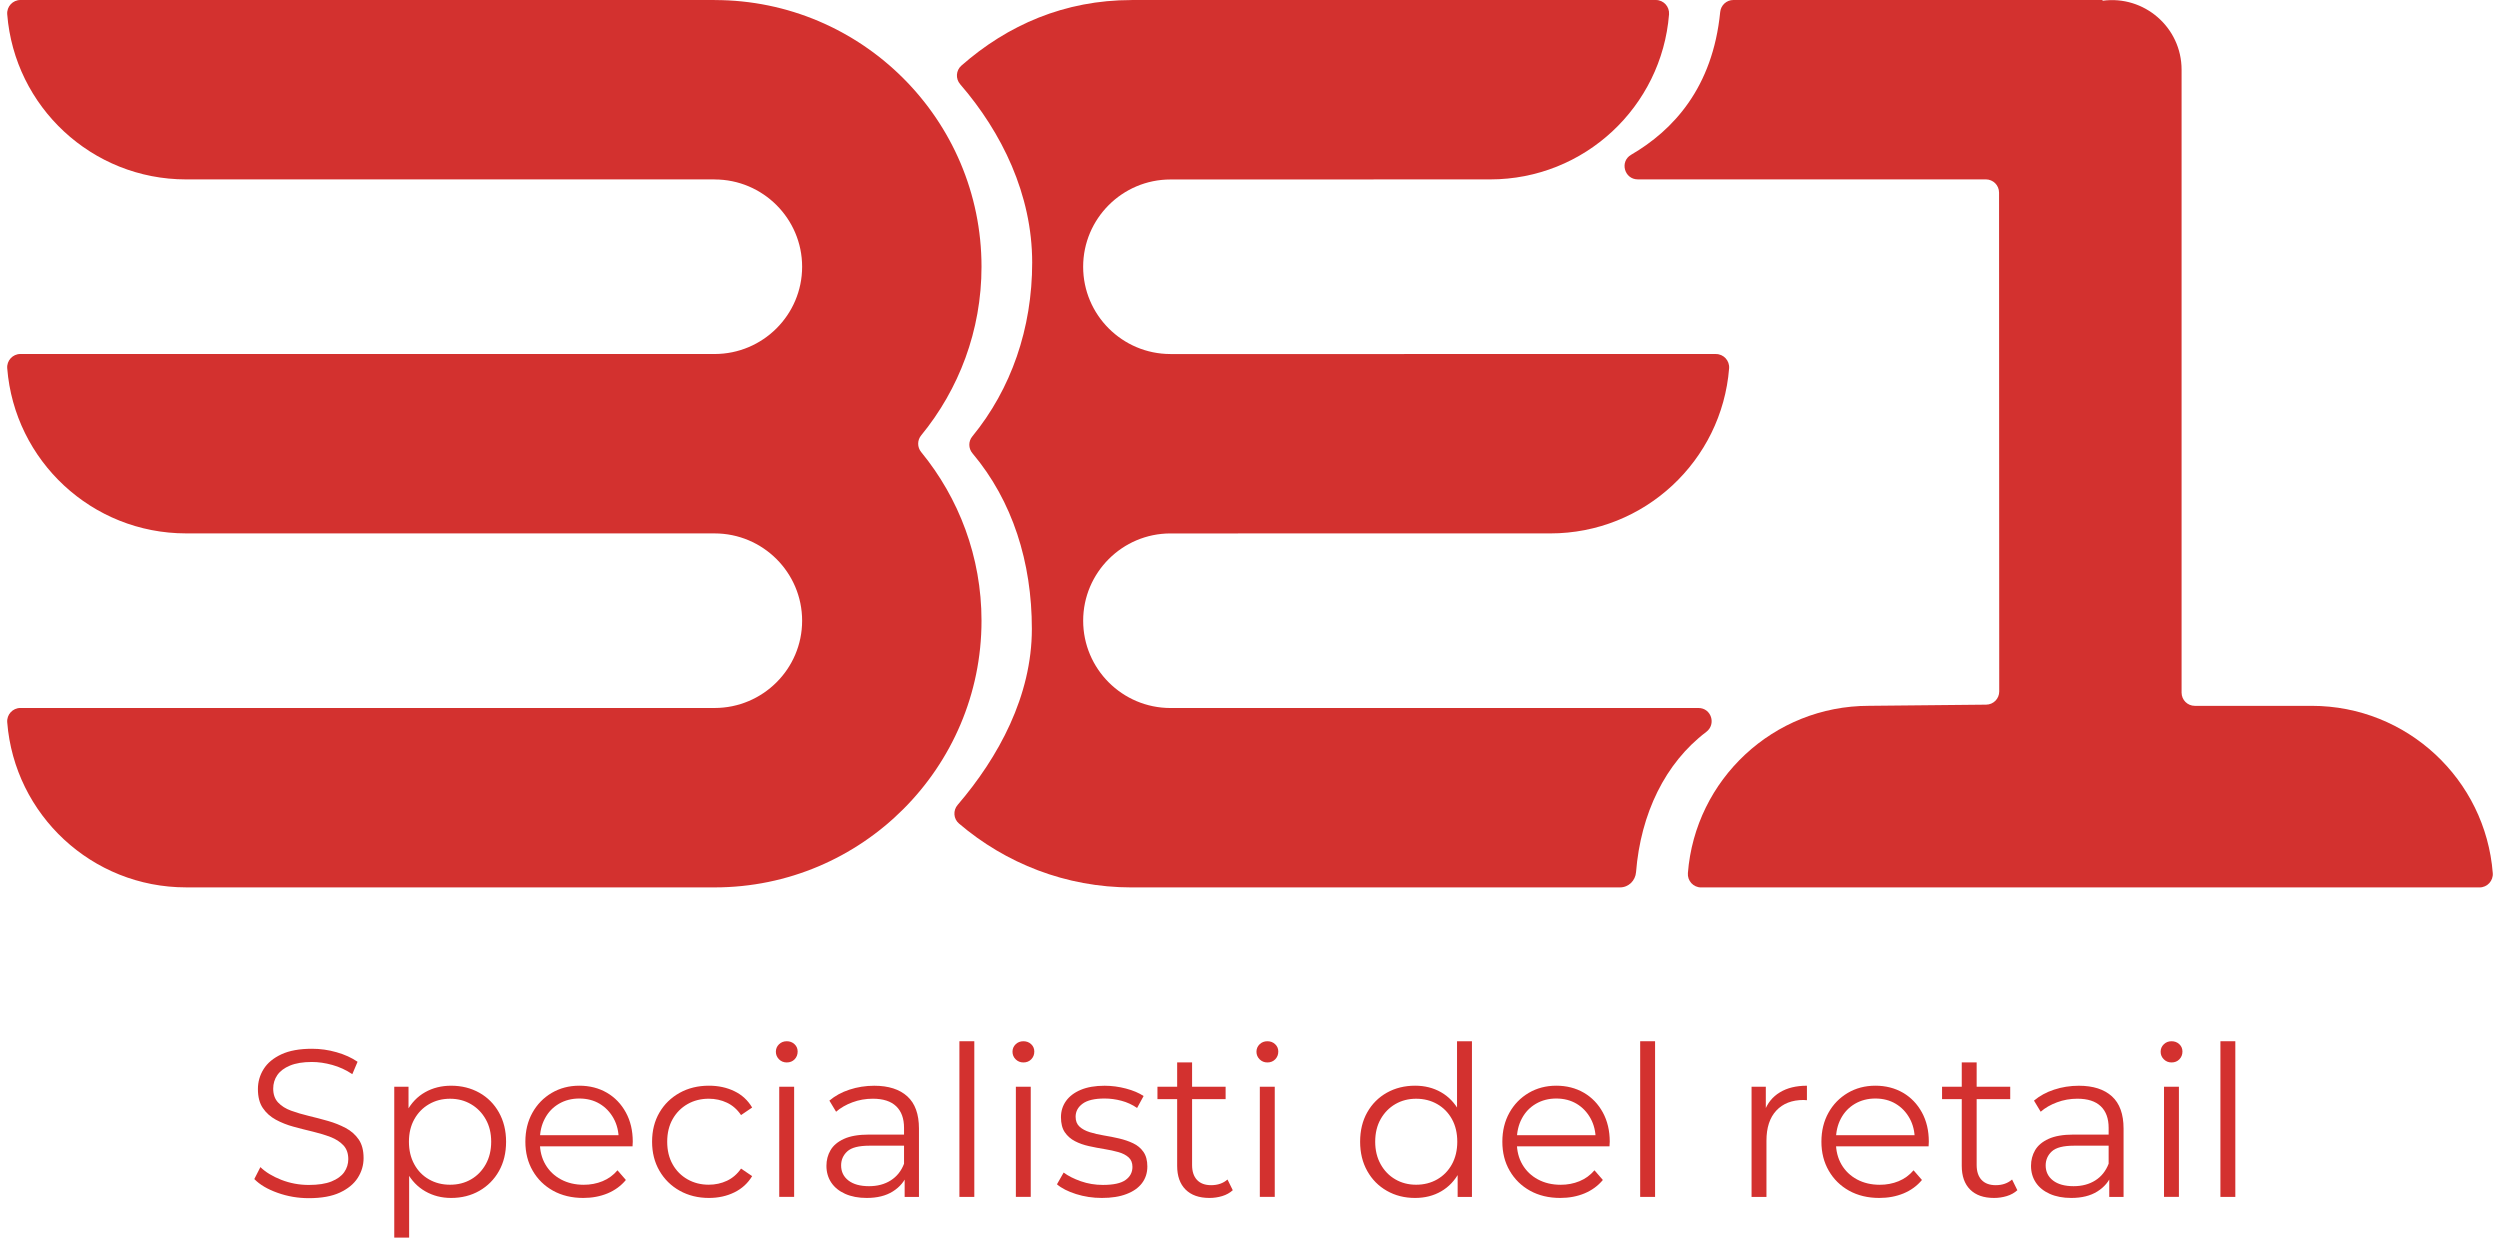
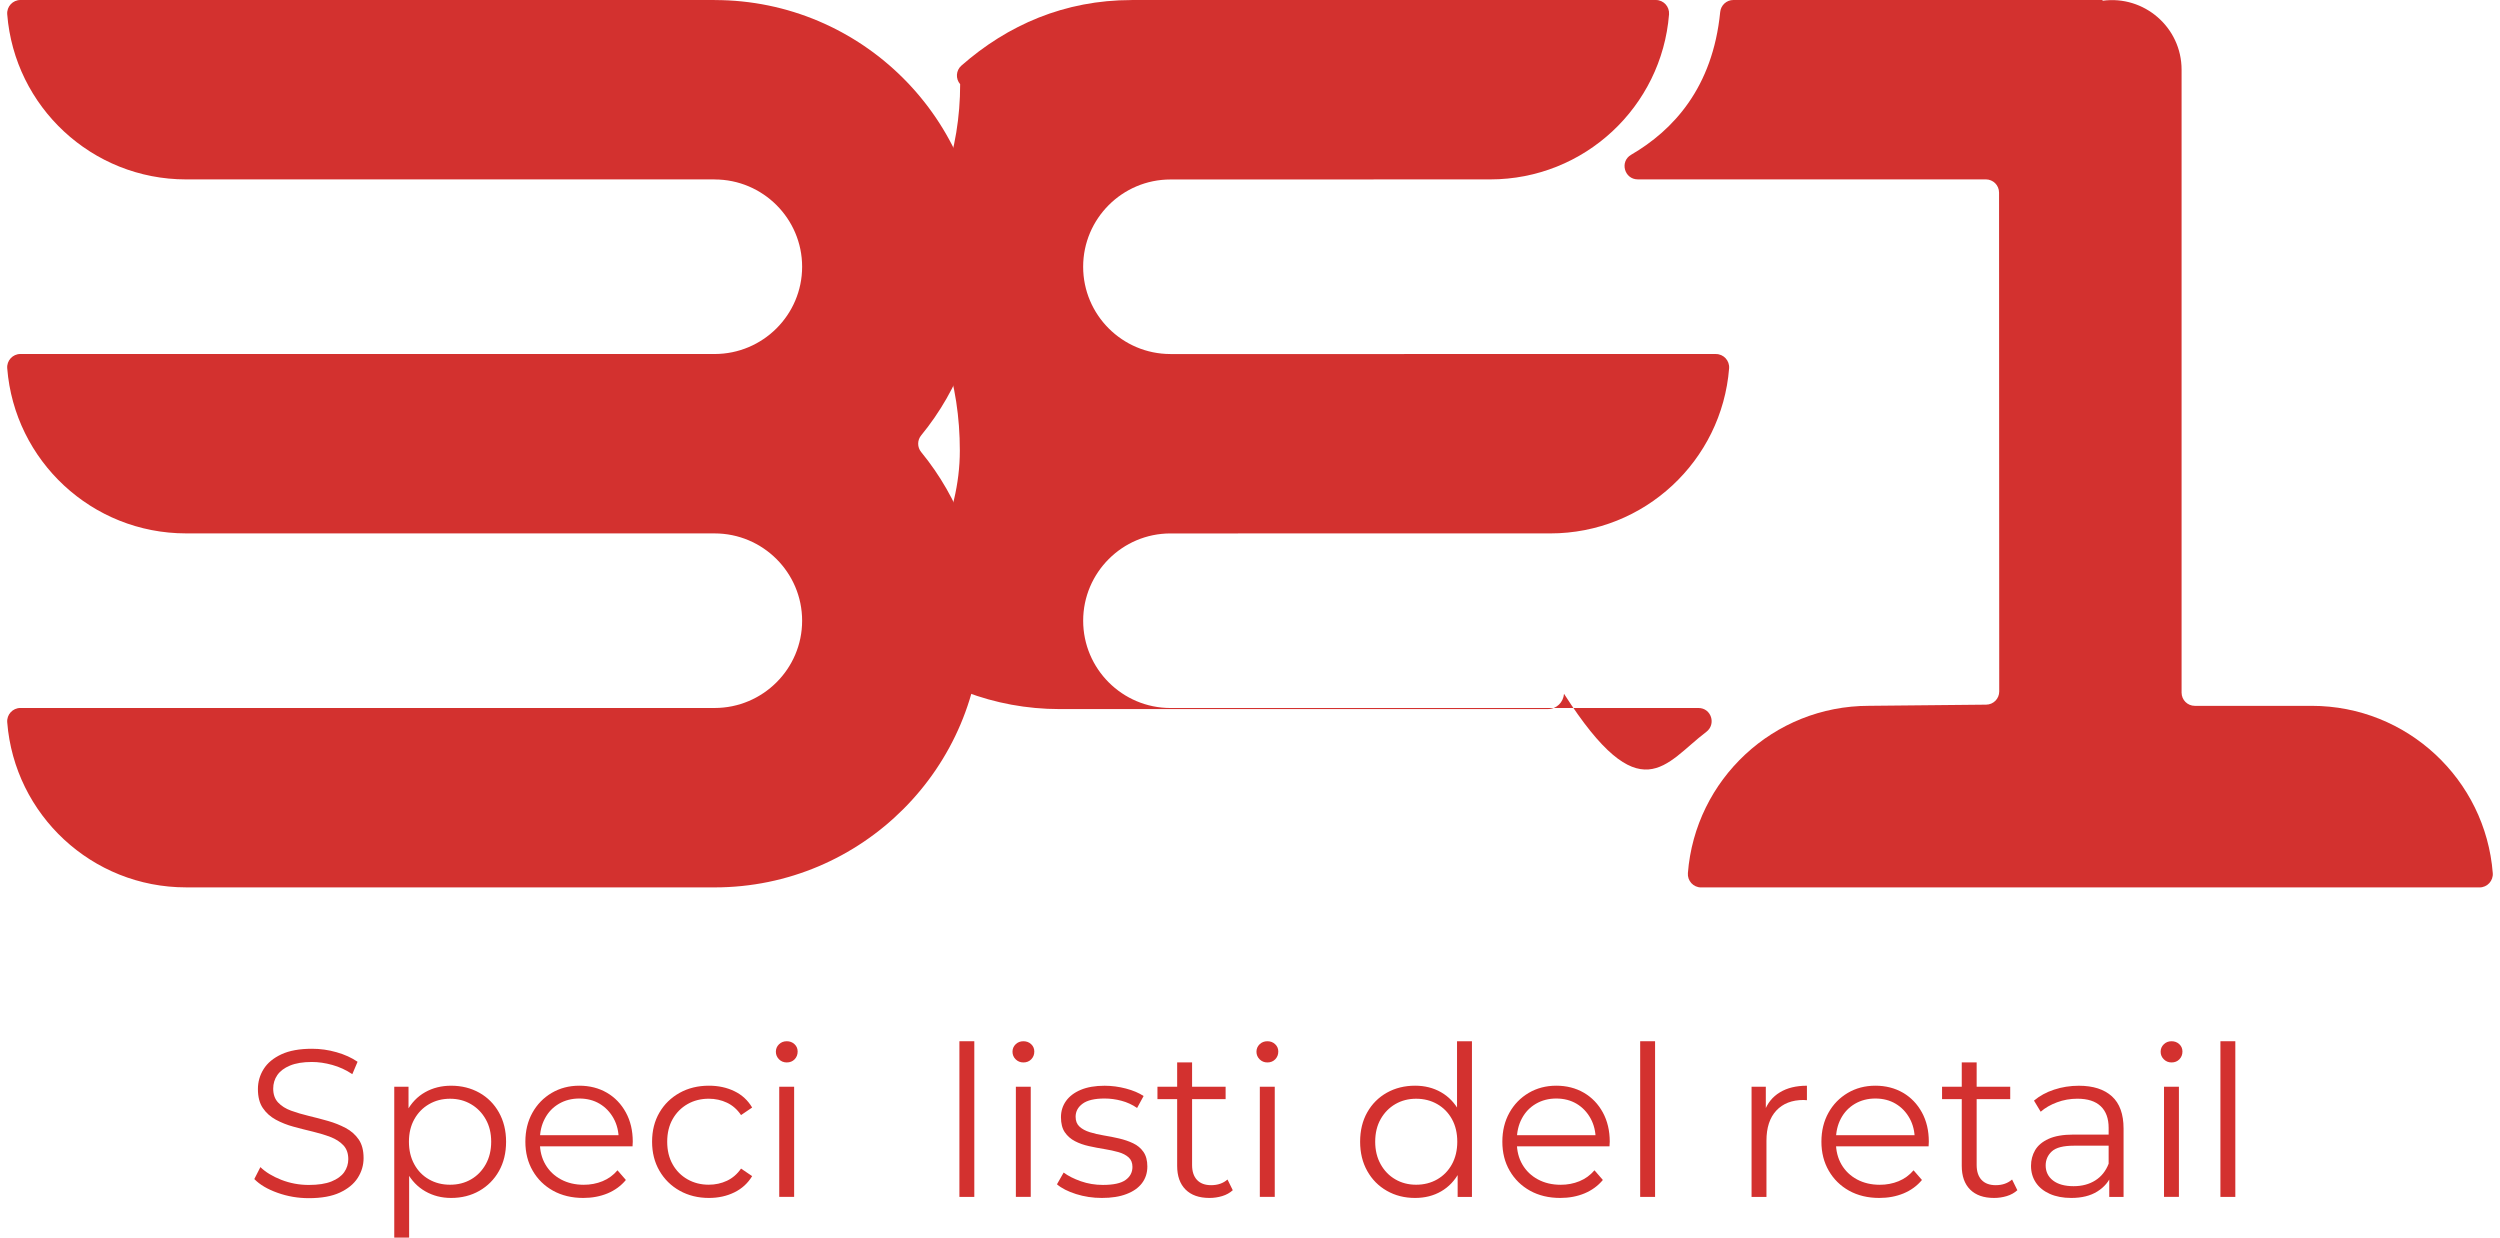
<svg xmlns="http://www.w3.org/2000/svg" version="1.1" id="Livello_1" x="0px" y="0px" width="101px" height="50px" viewBox="0 0 101 50" enable-background="new 0 0 101 50" xml:space="preserve">
  <g>
    <path fill="#D3312F" d="M93.393,28.516H88.67c-0.295,0-0.534-0.239-0.534-0.535V2.817c0-1.717-1.519-3.015-3.193-2.787V0H70.027   c-0.276,0-0.505,0.212-0.531,0.487c-0.301,3.049-1.893,4.772-3.599,5.766c-0.471,0.274-0.273,0.994,0.271,0.994h14.06   c0.296,0,0.534,0.239,0.534,0.534c0,0,0.006,16.926,0.007,20.154c0,0.294-0.235,0.531-0.529,0.533l-4.734,0.047   c-3.858,0-7.02,2.976-7.315,6.758c-0.024,0.311,0.22,0.579,0.534,0.579H80.61h3.839h3.839h11.886c0.313,0,0.558-0.269,0.534-0.579   C100.413,31.491,97.25,28.516,93.393,28.516" />
-     <path fill="#D3312F" d="M68.932,29.57c0.413-0.312,0.204-0.967-0.314-0.967l-21.334,0.001c-1.943-0.002-3.524-1.583-3.524-3.527   c0-1.943,1.582-3.526,3.527-3.526L62.63,21.55c3.809,0,6.931-2.937,7.226-6.668c0.024-0.313-0.221-0.579-0.533-0.579H45.713h1.57   c-1.943-0.002-3.524-1.583-3.524-3.526c0-1.944,1.582-3.526,3.527-3.526l12.917-0.003c3.808,0,6.929-2.937,7.226-6.668   C67.453,0.268,67.209,0,66.896,0H45.713v0.002c-2.698,0.001-5.004,1.004-6.875,2.651c-0.219,0.193-0.239,0.528-0.048,0.749   c1.684,1.946,2.91,4.457,2.91,7.205c0,2.661-0.847,5.106-2.419,7.025c-0.164,0.198-0.16,0.484,0.006,0.681   c1.623,1.929,2.4,4.402,2.4,7.096c0,2.704-1.343,5.179-2.999,7.11c-0.192,0.224-0.17,0.562,0.055,0.752   c1.881,1.605,4.313,2.581,6.974,2.581v-0.001c0,0,16.327,0,19.731,0c0.346,0,0.621-0.271,0.648-0.617   C66.284,32.872,67.274,30.823,68.932,29.57" />
+     <path fill="#D3312F" d="M68.932,29.57c0.413-0.312,0.204-0.967-0.314-0.967l-21.334,0.001c-1.943-0.002-3.524-1.583-3.524-3.527   c0-1.943,1.582-3.526,3.527-3.526L62.63,21.55c3.809,0,6.931-2.937,7.226-6.668c0.024-0.313-0.221-0.579-0.533-0.579H45.713h1.57   c-1.943-0.002-3.524-1.583-3.524-3.526c0-1.944,1.582-3.526,3.527-3.526l12.917-0.003c3.808,0,6.929-2.937,7.226-6.668   C67.453,0.268,67.209,0,66.896,0H45.713v0.002c-2.698,0.001-5.004,1.004-6.875,2.651c-0.219,0.193-0.239,0.528-0.048,0.749   c0,2.661-0.847,5.106-2.419,7.025c-0.164,0.198-0.16,0.484,0.006,0.681   c1.623,1.929,2.4,4.402,2.4,7.096c0,2.704-1.343,5.179-2.999,7.11c-0.192,0.224-0.17,0.562,0.055,0.752   c1.881,1.605,4.313,2.581,6.974,2.581v-0.001c0,0,16.327,0,19.731,0c0.346,0,0.621-0.271,0.648-0.617   C66.284,32.872,67.274,30.823,68.932,29.57" />
    <path fill="#D3312F" d="M28.874,0.002V0H0.825C0.513,0,0.267,0.268,0.292,0.579c0.295,3.731,3.417,6.669,7.225,6.669h21.353V7.25   c1.95,0,3.536,1.582,3.536,3.526c0,1.943-1.585,3.524-3.531,3.526v-0.001H0.825c-0.313,0-0.559,0.269-0.533,0.58   c0.295,3.731,3.417,6.668,7.225,6.668h21.353v0.001c1.95,0,3.536,1.582,3.536,3.527c0,1.943-1.585,3.523-3.531,3.526v-0.001H0.825   c-0.313,0-0.559,0.269-0.533,0.581c0.295,3.731,3.417,6.667,7.225,6.667h21.353v0.001c5.946,0,10.783-4.834,10.783-10.774   c0-2.583-0.916-4.956-2.438-6.814c-0.161-0.196-0.161-0.478,0-0.673c1.522-1.858,2.438-4.23,2.438-6.814   C39.653,4.837,34.818,0.004,28.874,0.002" />
    <path fill="#D3312F" d="M12.479,48.406c-0.44,0-0.863-0.072-1.267-0.217c-0.404-0.144-0.717-0.328-0.938-0.555l0.246-0.483   c0.209,0.204,0.49,0.375,0.844,0.514c0.354,0.138,0.725,0.207,1.114,0.207c0.373,0,0.677-0.047,0.911-0.14   c0.234-0.094,0.407-0.219,0.518-0.377c0.109-0.158,0.164-0.334,0.164-0.526c0-0.231-0.066-0.418-0.198-0.559   c-0.133-0.142-0.307-0.253-0.521-0.335s-0.452-0.154-0.712-0.217c-0.26-0.062-0.52-0.128-0.78-0.199   c-0.26-0.07-0.498-0.165-0.716-0.283c-0.217-0.119-0.393-0.275-0.525-0.471c-0.133-0.194-0.199-0.45-0.199-0.767   c0-0.294,0.078-0.563,0.233-0.81s0.394-0.443,0.716-0.594c0.322-0.149,0.734-0.224,1.237-0.224c0.334,0,0.664,0.046,0.991,0.14   c0.328,0.093,0.611,0.222,0.849,0.386l-0.212,0.5c-0.255-0.17-0.524-0.294-0.811-0.373c-0.285-0.079-0.561-0.119-0.825-0.119   c-0.356,0-0.65,0.049-0.882,0.145s-0.402,0.225-0.513,0.386c-0.11,0.16-0.165,0.343-0.165,0.546c0,0.232,0.065,0.418,0.198,0.56   c0.134,0.142,0.309,0.252,0.526,0.331c0.217,0.079,0.456,0.149,0.716,0.212c0.26,0.062,0.519,0.13,0.775,0.203   s0.494,0.168,0.712,0.284c0.218,0.115,0.393,0.27,0.525,0.461c0.133,0.192,0.199,0.444,0.199,0.755   c0,0.288-0.079,0.555-0.237,0.801s-0.4,0.443-0.725,0.594C13.405,48.331,12.988,48.406,12.479,48.406" />
    <path fill="#D3312F" d="M15.928,50v-6.095h0.576v1.339l-0.059,0.891l0.084,0.898V50H15.928z M18.225,48.397   c-0.385,0-0.731-0.089-1.042-0.267c-0.312-0.178-0.559-0.436-0.742-0.771s-0.275-0.747-0.275-1.233   c0-0.485,0.091-0.896,0.271-1.232c0.181-0.337,0.427-0.593,0.737-0.768s0.661-0.263,1.051-0.263c0.424,0,0.804,0.095,1.141,0.284   c0.335,0.188,0.6,0.455,0.791,0.796c0.192,0.343,0.289,0.736,0.289,1.183c0,0.452-0.097,0.848-0.289,1.187   c-0.191,0.339-0.456,0.605-0.791,0.797C19.029,48.302,18.649,48.397,18.225,48.397 M18.183,47.863c0.316,0,0.599-0.072,0.847-0.216   c0.249-0.144,0.447-0.348,0.594-0.61c0.147-0.263,0.22-0.566,0.22-0.911s-0.072-0.646-0.22-0.906   c-0.146-0.261-0.345-0.464-0.594-0.61c-0.248-0.146-0.53-0.221-0.847-0.221s-0.601,0.074-0.852,0.221   c-0.252,0.146-0.45,0.35-0.594,0.61c-0.145,0.26-0.216,0.562-0.216,0.906s0.071,0.648,0.216,0.911   c0.144,0.263,0.342,0.467,0.594,0.61C17.582,47.791,17.866,47.863,18.183,47.863" />
    <path fill="#D3312F" d="M23.564,48.397c-0.463,0-0.869-0.098-1.22-0.292c-0.351-0.195-0.625-0.464-0.822-0.806   c-0.198-0.342-0.297-0.732-0.297-1.174c0-0.44,0.095-0.83,0.284-1.169c0.189-0.34,0.449-0.606,0.779-0.802   c0.331-0.194,0.702-0.292,1.115-0.292c0.418,0,0.79,0.095,1.114,0.283c0.324,0.189,0.58,0.455,0.767,0.797   c0.188,0.342,0.28,0.736,0.28,1.183c0,0.028-0.001,0.058-0.005,0.089c-0.002,0.031-0.004,0.063-0.004,0.098h-3.873v-0.449h3.552   l-0.237,0.178c0-0.322-0.069-0.608-0.208-0.86c-0.139-0.251-0.326-0.447-0.563-0.589c-0.237-0.141-0.512-0.212-0.822-0.212   c-0.306,0-0.58,0.071-0.822,0.212c-0.243,0.142-0.433,0.339-0.567,0.594c-0.137,0.254-0.204,0.545-0.204,0.873v0.093   c0,0.339,0.075,0.638,0.225,0.895s0.359,0.457,0.628,0.602c0.268,0.144,0.574,0.216,0.919,0.216c0.271,0,0.524-0.048,0.759-0.144   s0.437-0.243,0.605-0.441l0.339,0.391c-0.197,0.237-0.444,0.418-0.741,0.542C24.246,48.336,23.92,48.397,23.564,48.397" />
    <path fill="#D3312F" d="M28.641,48.397c-0.44,0-0.834-0.098-1.182-0.292c-0.348-0.195-0.621-0.464-0.818-0.806   c-0.198-0.342-0.297-0.732-0.297-1.174c0-0.446,0.099-0.839,0.297-1.178c0.197-0.339,0.471-0.604,0.818-0.797   s0.741-0.288,1.182-0.288c0.379,0,0.721,0.073,1.026,0.221c0.305,0.146,0.545,0.367,0.72,0.661l-0.449,0.305   c-0.152-0.226-0.342-0.393-0.568-0.5c-0.226-0.107-0.472-0.161-0.737-0.161c-0.316,0-0.602,0.072-0.855,0.216   c-0.254,0.145-0.455,0.347-0.602,0.606c-0.147,0.26-0.221,0.564-0.221,0.915s0.073,0.655,0.221,0.916   c0.146,0.26,0.348,0.461,0.602,0.605c0.254,0.144,0.539,0.216,0.855,0.216c0.266,0,0.512-0.054,0.737-0.16   c0.227-0.108,0.416-0.271,0.568-0.492l0.449,0.305c-0.175,0.289-0.415,0.508-0.72,0.657C29.362,48.322,29.02,48.397,28.641,48.397" />
    <path fill="#D3312F" d="M31.785,42.923c-0.124,0-0.229-0.043-0.313-0.127c-0.084-0.085-0.127-0.187-0.127-0.306   c0-0.118,0.043-0.219,0.127-0.301s0.189-0.123,0.313-0.123s0.229,0.04,0.313,0.119c0.085,0.079,0.127,0.178,0.127,0.297   c0,0.124-0.041,0.229-0.122,0.313C32.021,42.88,31.915,42.923,31.785,42.923 M31.481,43.905h0.602v4.449h-0.602V43.905z" />
-     <path fill="#D3312F" d="M35.015,48.397c-0.334,0-0.623-0.055-0.869-0.165s-0.434-0.263-0.564-0.458   c-0.129-0.195-0.194-0.419-0.194-0.674c0-0.231,0.055-0.442,0.165-0.631c0.11-0.189,0.291-0.343,0.543-0.458   c0.251-0.115,0.589-0.174,1.013-0.174h1.533v0.449h-1.516c-0.43,0-0.728,0.076-0.895,0.229c-0.167,0.153-0.25,0.343-0.25,0.568   c0,0.254,0.099,0.457,0.296,0.61c0.198,0.152,0.475,0.229,0.831,0.229c0.339,0,0.632-0.077,0.877-0.233   c0.245-0.155,0.426-0.379,0.538-0.673l0.136,0.415c-0.112,0.294-0.31,0.528-0.589,0.703C35.789,48.311,35.439,48.397,35.015,48.397    M36.548,48.355v-0.983l-0.025-0.161v-1.645c0-0.378-0.105-0.669-0.317-0.873c-0.212-0.203-0.526-0.305-0.945-0.305   c-0.288,0-0.562,0.048-0.822,0.145c-0.26,0.096-0.479,0.223-0.661,0.381l-0.271-0.449c0.226-0.191,0.497-0.341,0.813-0.444   c0.316-0.104,0.649-0.157,1-0.157c0.576,0,1.021,0.143,1.335,0.428s0.471,0.719,0.471,1.301v2.764H36.548z" />
    <rect x="38.76" y="42.066" fill="#D3312F" width="0.602" height="6.289" />
    <path fill="#D3312F" d="M41.346,42.923c-0.125,0-0.229-0.043-0.314-0.127c-0.085-0.085-0.127-0.187-0.127-0.306   c0-0.118,0.042-0.219,0.127-0.301s0.189-0.123,0.314-0.123c0.123,0,0.229,0.04,0.313,0.119c0.084,0.079,0.127,0.178,0.127,0.297   c0,0.124-0.041,0.229-0.123,0.313C41.581,42.88,41.475,42.923,41.346,42.923 M41.041,43.905h0.601v4.449h-0.601V43.905z" />
    <path fill="#D3312F" d="M44.515,48.397c-0.367,0-0.715-0.053-1.043-0.157c-0.327-0.104-0.585-0.235-0.771-0.394l0.271-0.475   c0.181,0.136,0.412,0.253,0.694,0.352s0.579,0.148,0.891,0.148c0.424,0,0.729-0.066,0.915-0.199s0.279-0.31,0.279-0.529   c0-0.164-0.052-0.293-0.156-0.386c-0.105-0.094-0.242-0.164-0.411-0.212c-0.17-0.048-0.358-0.089-0.568-0.123   c-0.209-0.034-0.417-0.073-0.623-0.119c-0.206-0.045-0.394-0.111-0.563-0.199c-0.169-0.087-0.306-0.207-0.411-0.359   c-0.104-0.153-0.156-0.356-0.156-0.61c0-0.243,0.067-0.461,0.203-0.653c0.136-0.191,0.335-0.343,0.598-0.453   s0.583-0.165,0.962-0.165c0.288,0,0.576,0.038,0.864,0.114s0.525,0.177,0.712,0.301l-0.263,0.483   c-0.197-0.136-0.41-0.233-0.636-0.292c-0.226-0.06-0.452-0.09-0.678-0.09c-0.401,0-0.696,0.069-0.886,0.208   s-0.284,0.315-0.284,0.529c0,0.17,0.053,0.303,0.157,0.398c0.104,0.097,0.243,0.171,0.415,0.225s0.361,0.098,0.567,0.132   c0.207,0.034,0.413,0.074,0.619,0.122c0.206,0.049,0.396,0.113,0.567,0.195c0.173,0.082,0.312,0.198,0.416,0.348   c0.104,0.15,0.157,0.347,0.157,0.589c0,0.26-0.073,0.484-0.217,0.674s-0.353,0.337-0.627,0.44   C45.238,48.345,44.906,48.397,44.515,48.397" />
    <path fill="#D3312F" d="M46.761,43.905h2.754v0.5h-2.754V43.905z M48.863,48.397c-0.418,0-0.74-0.113-0.966-0.339   c-0.227-0.227-0.34-0.545-0.34-0.958v-4.178h0.603v4.144c0,0.26,0.066,0.461,0.199,0.603c0.133,0.141,0.323,0.212,0.571,0.212   c0.267,0,0.486-0.076,0.661-0.229l0.213,0.433c-0.119,0.107-0.262,0.187-0.429,0.237C49.209,48.372,49.038,48.397,48.863,48.397" />
    <path fill="#D3312F" d="M51.202,42.923c-0.124,0-0.229-0.043-0.314-0.127c-0.084-0.085-0.127-0.187-0.127-0.306   c0-0.118,0.043-0.219,0.127-0.301c0.085-0.082,0.19-0.123,0.314-0.123c0.125,0,0.229,0.04,0.313,0.119   c0.085,0.079,0.128,0.178,0.128,0.297c0,0.124-0.041,0.229-0.123,0.313C51.438,42.88,51.332,42.923,51.202,42.923 M50.897,43.905   H51.5v4.449h-0.603V43.905z" />
    <path fill="#D3312F" d="M57.169,48.397c-0.424,0-0.804-0.096-1.14-0.288c-0.336-0.191-0.601-0.459-0.792-0.801   c-0.192-0.342-0.288-0.736-0.288-1.183c0-0.452,0.096-0.848,0.288-1.187c0.191-0.339,0.456-0.604,0.792-0.793   c0.336-0.188,0.716-0.283,1.14-0.283c0.39,0,0.738,0.087,1.047,0.263c0.308,0.175,0.554,0.431,0.737,0.767   c0.184,0.337,0.276,0.748,0.276,1.233c0,0.48-0.092,0.891-0.271,1.229c-0.182,0.339-0.426,0.597-0.733,0.775   C57.917,48.309,57.564,48.397,57.169,48.397 M57.211,47.863c0.316,0,0.601-0.072,0.852-0.216c0.252-0.145,0.45-0.348,0.595-0.61   c0.144-0.263,0.216-0.566,0.216-0.911c0-0.351-0.072-0.655-0.216-0.915c-0.145-0.26-0.343-0.462-0.595-0.606   c-0.251-0.144-0.535-0.216-0.852-0.216c-0.311,0-0.59,0.072-0.838,0.216c-0.25,0.145-0.447,0.347-0.594,0.606   s-0.221,0.564-0.221,0.915c0,0.345,0.074,0.648,0.221,0.911s0.344,0.466,0.594,0.61C56.621,47.791,56.9,47.863,57.211,47.863    M58.889,48.355v-1.339l0.06-0.898l-0.085-0.898v-3.153h0.603v6.289H58.889z" />
    <path fill="#D3312F" d="M63.034,48.397c-0.463,0-0.87-0.098-1.22-0.292c-0.351-0.195-0.625-0.464-0.822-0.806   c-0.199-0.342-0.297-0.732-0.297-1.174c0-0.44,0.095-0.83,0.284-1.169c0.189-0.34,0.448-0.606,0.779-0.802   c0.33-0.194,0.702-0.292,1.114-0.292c0.418,0,0.789,0.095,1.114,0.283c0.325,0.189,0.581,0.455,0.768,0.797   c0.186,0.342,0.28,0.736,0.28,1.183c0,0.028-0.002,0.058-0.005,0.089s-0.005,0.063-0.005,0.098h-3.872v-0.449h3.55l-0.236,0.178   c0-0.322-0.069-0.608-0.208-0.86c-0.139-0.251-0.326-0.447-0.563-0.589c-0.238-0.141-0.512-0.212-0.822-0.212   c-0.305,0-0.579,0.071-0.821,0.212c-0.244,0.142-0.433,0.339-0.568,0.594c-0.136,0.254-0.204,0.545-0.204,0.873v0.093   c0,0.339,0.075,0.638,0.225,0.895c0.15,0.257,0.359,0.457,0.628,0.602c0.269,0.144,0.574,0.216,0.919,0.216   c0.271,0,0.523-0.048,0.758-0.144c0.235-0.096,0.438-0.243,0.607-0.441l0.339,0.391c-0.198,0.237-0.445,0.418-0.742,0.542   C63.717,48.336,63.39,48.397,63.034,48.397" />
    <rect x="66.263" y="42.066" fill="#D3312F" width="0.602" height="6.289" />
    <path fill="#D3312F" d="M70.763,48.355v-4.45h0.576v1.212l-0.059-0.212c0.124-0.339,0.332-0.597,0.627-0.774   c0.293-0.179,0.657-0.268,1.093-0.268v0.585c-0.022,0-0.046-0.001-0.067-0.004c-0.023-0.004-0.045-0.005-0.068-0.005   c-0.469,0-0.836,0.143-1.102,0.428c-0.266,0.286-0.398,0.691-0.398,1.217v2.271H70.763z" />
    <path fill="#D3312F" d="M75.925,48.397c-0.464,0-0.87-0.098-1.221-0.292c-0.35-0.195-0.624-0.464-0.821-0.806   c-0.198-0.342-0.298-0.732-0.298-1.174c0-0.44,0.095-0.83,0.284-1.169c0.189-0.34,0.449-0.606,0.78-0.802   c0.33-0.194,0.702-0.292,1.114-0.292c0.418,0,0.789,0.095,1.115,0.283c0.324,0.189,0.58,0.455,0.767,0.797s0.279,0.736,0.279,1.183   c0,0.028-0.002,0.058-0.004,0.089c-0.003,0.031-0.005,0.063-0.005,0.098h-3.873v-0.449h3.551l-0.237,0.178   c0-0.322-0.068-0.608-0.207-0.86c-0.139-0.251-0.326-0.447-0.563-0.589c-0.237-0.141-0.511-0.212-0.822-0.212   c-0.305,0-0.579,0.071-0.822,0.212c-0.243,0.142-0.432,0.339-0.568,0.594c-0.135,0.254-0.203,0.545-0.203,0.873v0.093   c0,0.339,0.076,0.638,0.225,0.895c0.15,0.257,0.359,0.457,0.627,0.602c0.269,0.144,0.576,0.216,0.92,0.216   c0.271,0,0.524-0.048,0.759-0.144s0.437-0.243,0.606-0.441l0.339,0.391c-0.197,0.237-0.445,0.418-0.742,0.542   C76.607,48.336,76.281,48.397,75.925,48.397" />
    <path fill="#D3312F" d="M78.459,43.905h2.754v0.5h-2.754V43.905z M80.56,48.397c-0.418,0-0.74-0.113-0.967-0.339   c-0.226-0.227-0.338-0.545-0.338-0.958v-4.178h0.602v4.144c0,0.26,0.066,0.461,0.199,0.603c0.133,0.141,0.323,0.212,0.572,0.212   c0.265,0,0.485-0.076,0.66-0.229l0.213,0.433c-0.119,0.107-0.262,0.187-0.429,0.237S80.735,48.397,80.56,48.397" />
    <path fill="#D3312F" d="M83.679,48.397c-0.333,0-0.623-0.055-0.869-0.165c-0.245-0.11-0.434-0.263-0.563-0.458   c-0.129-0.195-0.194-0.419-0.194-0.674c0-0.231,0.055-0.442,0.165-0.631c0.11-0.189,0.291-0.343,0.543-0.458   c0.251-0.115,0.588-0.174,1.013-0.174h1.533v0.449H83.79c-0.43,0-0.728,0.076-0.895,0.229c-0.166,0.153-0.25,0.343-0.25,0.568   c0,0.254,0.1,0.457,0.297,0.61c0.198,0.152,0.475,0.229,0.831,0.229c0.338,0,0.631-0.077,0.877-0.233   c0.245-0.155,0.425-0.379,0.538-0.673l0.135,0.415c-0.113,0.294-0.309,0.528-0.588,0.703   C84.455,48.311,84.103,48.397,83.679,48.397 M85.214,48.355v-0.983l-0.025-0.161v-1.645c0-0.378-0.105-0.669-0.318-0.873   c-0.212-0.203-0.527-0.305-0.944-0.305c-0.289,0-0.563,0.048-0.822,0.145c-0.26,0.096-0.48,0.223-0.661,0.381l-0.271-0.449   c0.227-0.191,0.498-0.341,0.814-0.444c0.315-0.104,0.648-0.157,0.999-0.157c0.577,0,1.021,0.143,1.336,0.428   c0.313,0.285,0.47,0.719,0.47,1.301v2.764H85.214z" />
    <path fill="#D3312F" d="M87.731,42.923c-0.125,0-0.229-0.043-0.313-0.127c-0.086-0.085-0.128-0.187-0.128-0.306   c0-0.118,0.042-0.219,0.128-0.301c0.084-0.082,0.188-0.123,0.313-0.123c0.124,0,0.228,0.04,0.313,0.119   c0.084,0.079,0.127,0.178,0.127,0.297c0,0.124-0.042,0.229-0.123,0.313C87.967,42.88,87.86,42.923,87.731,42.923 M87.426,43.905   h0.602v4.449h-0.602V43.905z" />
    <rect x="89.705" y="42.066" fill="#D3312F" width="0.602" height="6.289" />
  </g>
</svg>